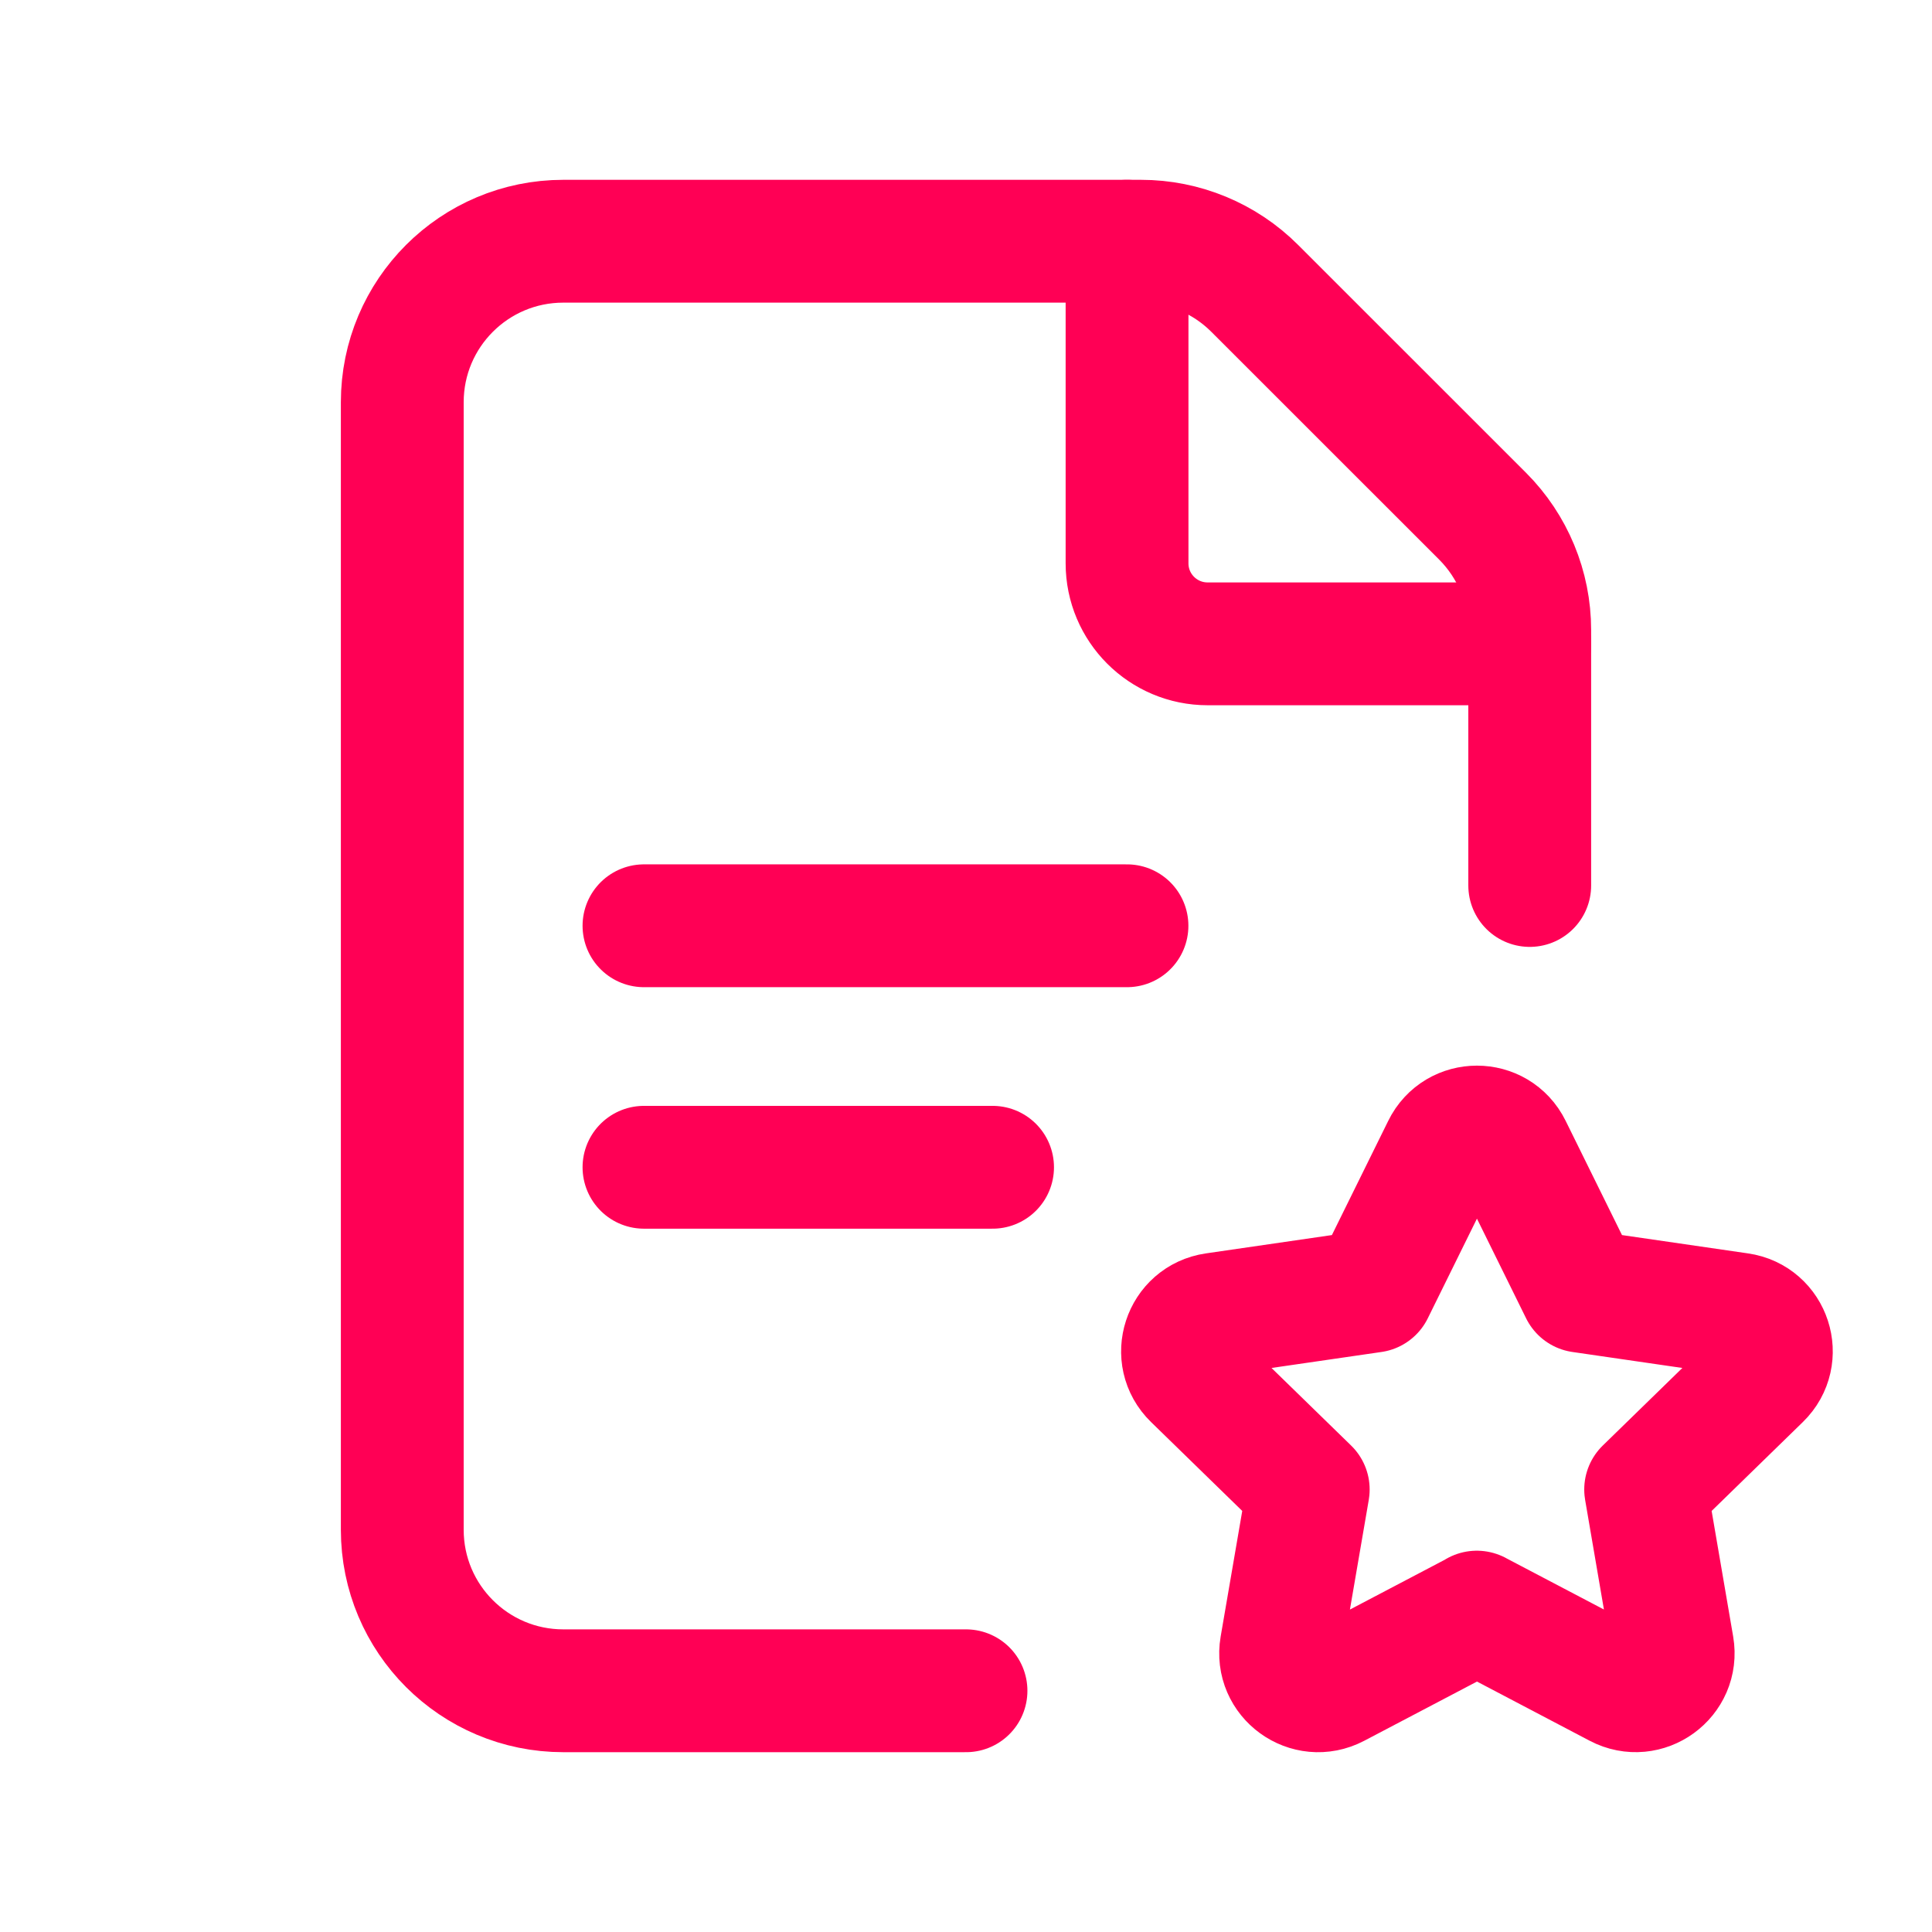
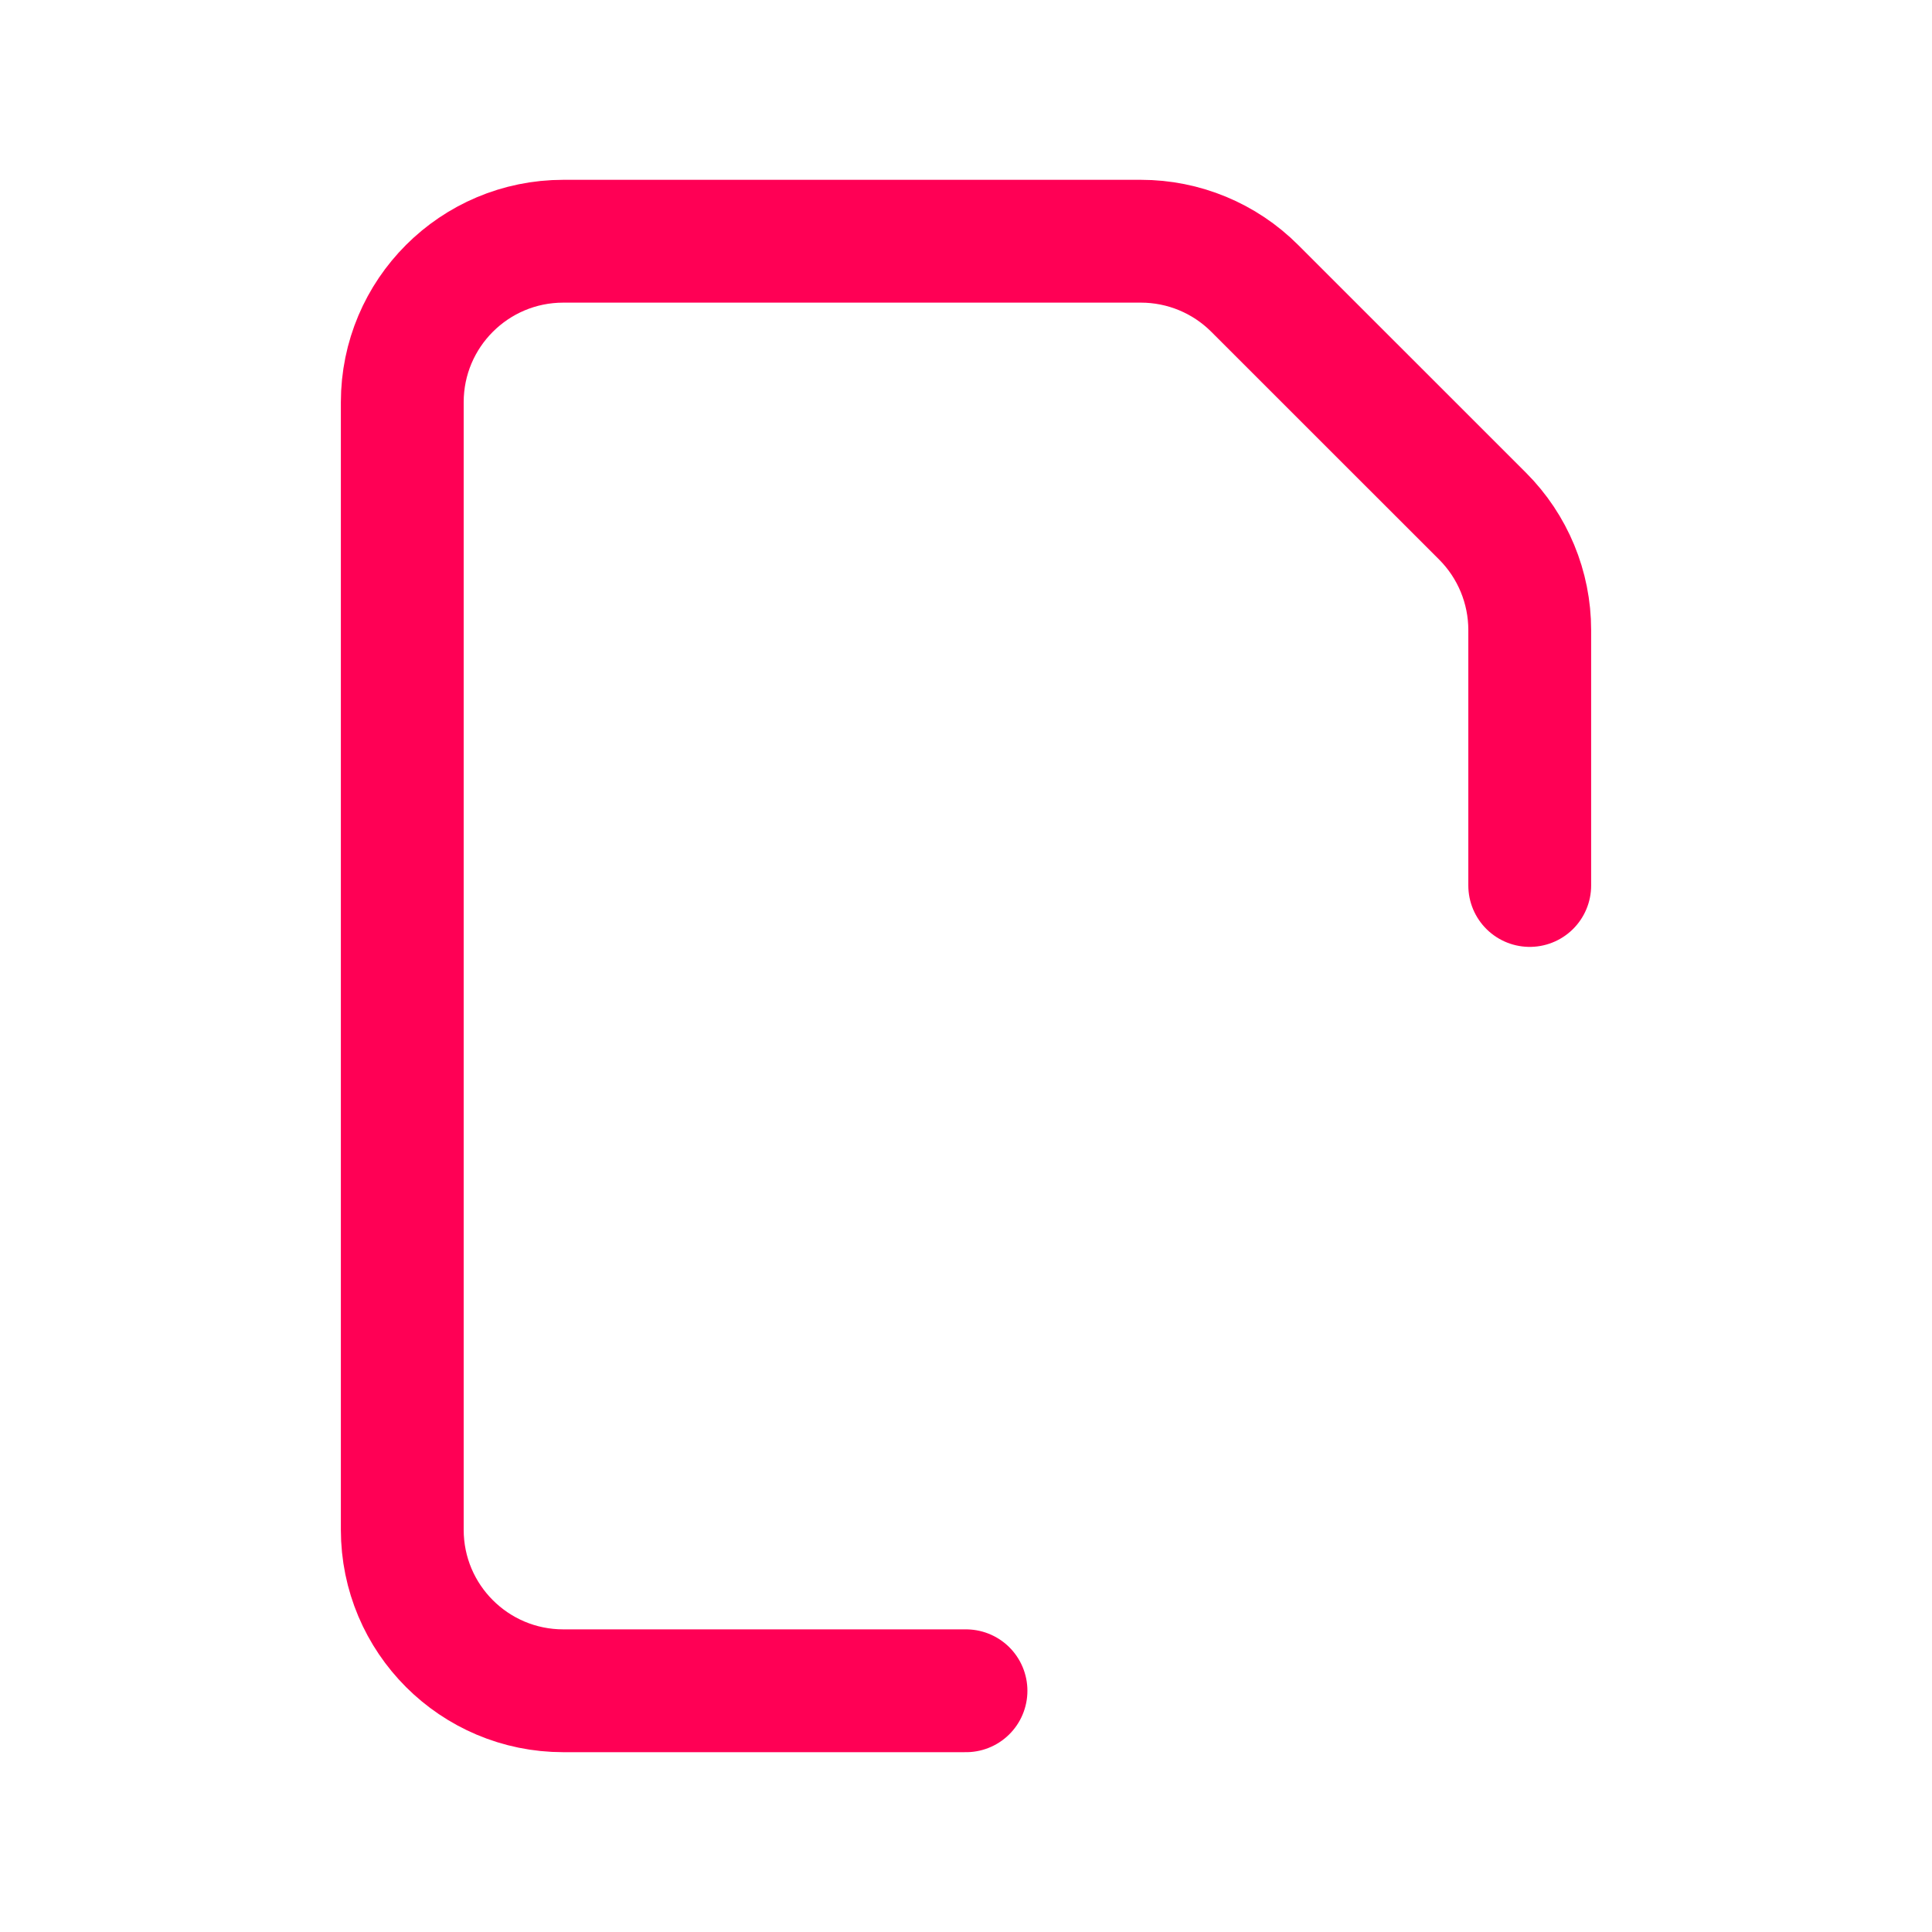
<svg xmlns="http://www.w3.org/2000/svg" width="28" height="28" viewBox="0 0 28 28" fill="none">
  <g id="Files/documents-file-star">
    <g id="Group">
      <g id="Group_2">
        <path id="Path" d="M22.17 12.833V9.131C22.17 8.512 21.924 7.918 21.486 7.48L18.185 4.18C17.748 3.742 17.154 3.496 16.535 3.496H8.164C6.875 3.496 5.83 4.54 5.83 5.83V22.17C5.83 23.46 6.875 24.504 8.164 24.504H14" stroke="#FF0055" stroke-width="1.78" stroke-linecap="round" stroke-linejoin="round" />
-         <path id="Path_2" d="M22.17 9.331H17.502C16.857 9.331 16.334 8.809 16.334 8.164V3.496" stroke="#FF0055" stroke-width="1.78" stroke-linecap="round" stroke-linejoin="round" />
-         <path id="Path_3" d="M21.403 23.364L23.452 24.44C23.851 24.65 24.317 24.311 24.241 23.867L23.85 21.587L25.507 19.972C25.83 19.658 25.652 19.11 25.206 19.046L22.916 18.713L21.892 16.637C21.693 16.233 21.116 16.233 20.918 16.637L19.894 18.713L17.604 19.046C17.158 19.111 16.98 19.658 17.303 19.972L18.96 21.587L18.568 23.868C18.492 24.312 18.958 24.65 19.357 24.441L21.406 23.365" stroke="#FF0055" stroke-width="1.78" stroke-linecap="round" stroke-linejoin="round" />
      </g>
    </g>
-     <path id="Path_4" d="M9.333 13.417H16.333" stroke="#FF0055" stroke-width="1.78" stroke-linecap="round" stroke-linejoin="round" />
-     <path id="Path_5" d="M9.333 16.917H14.385" stroke="#FF0055" stroke-width="1.78" stroke-linecap="round" stroke-linejoin="round" />
  </g>
</svg>